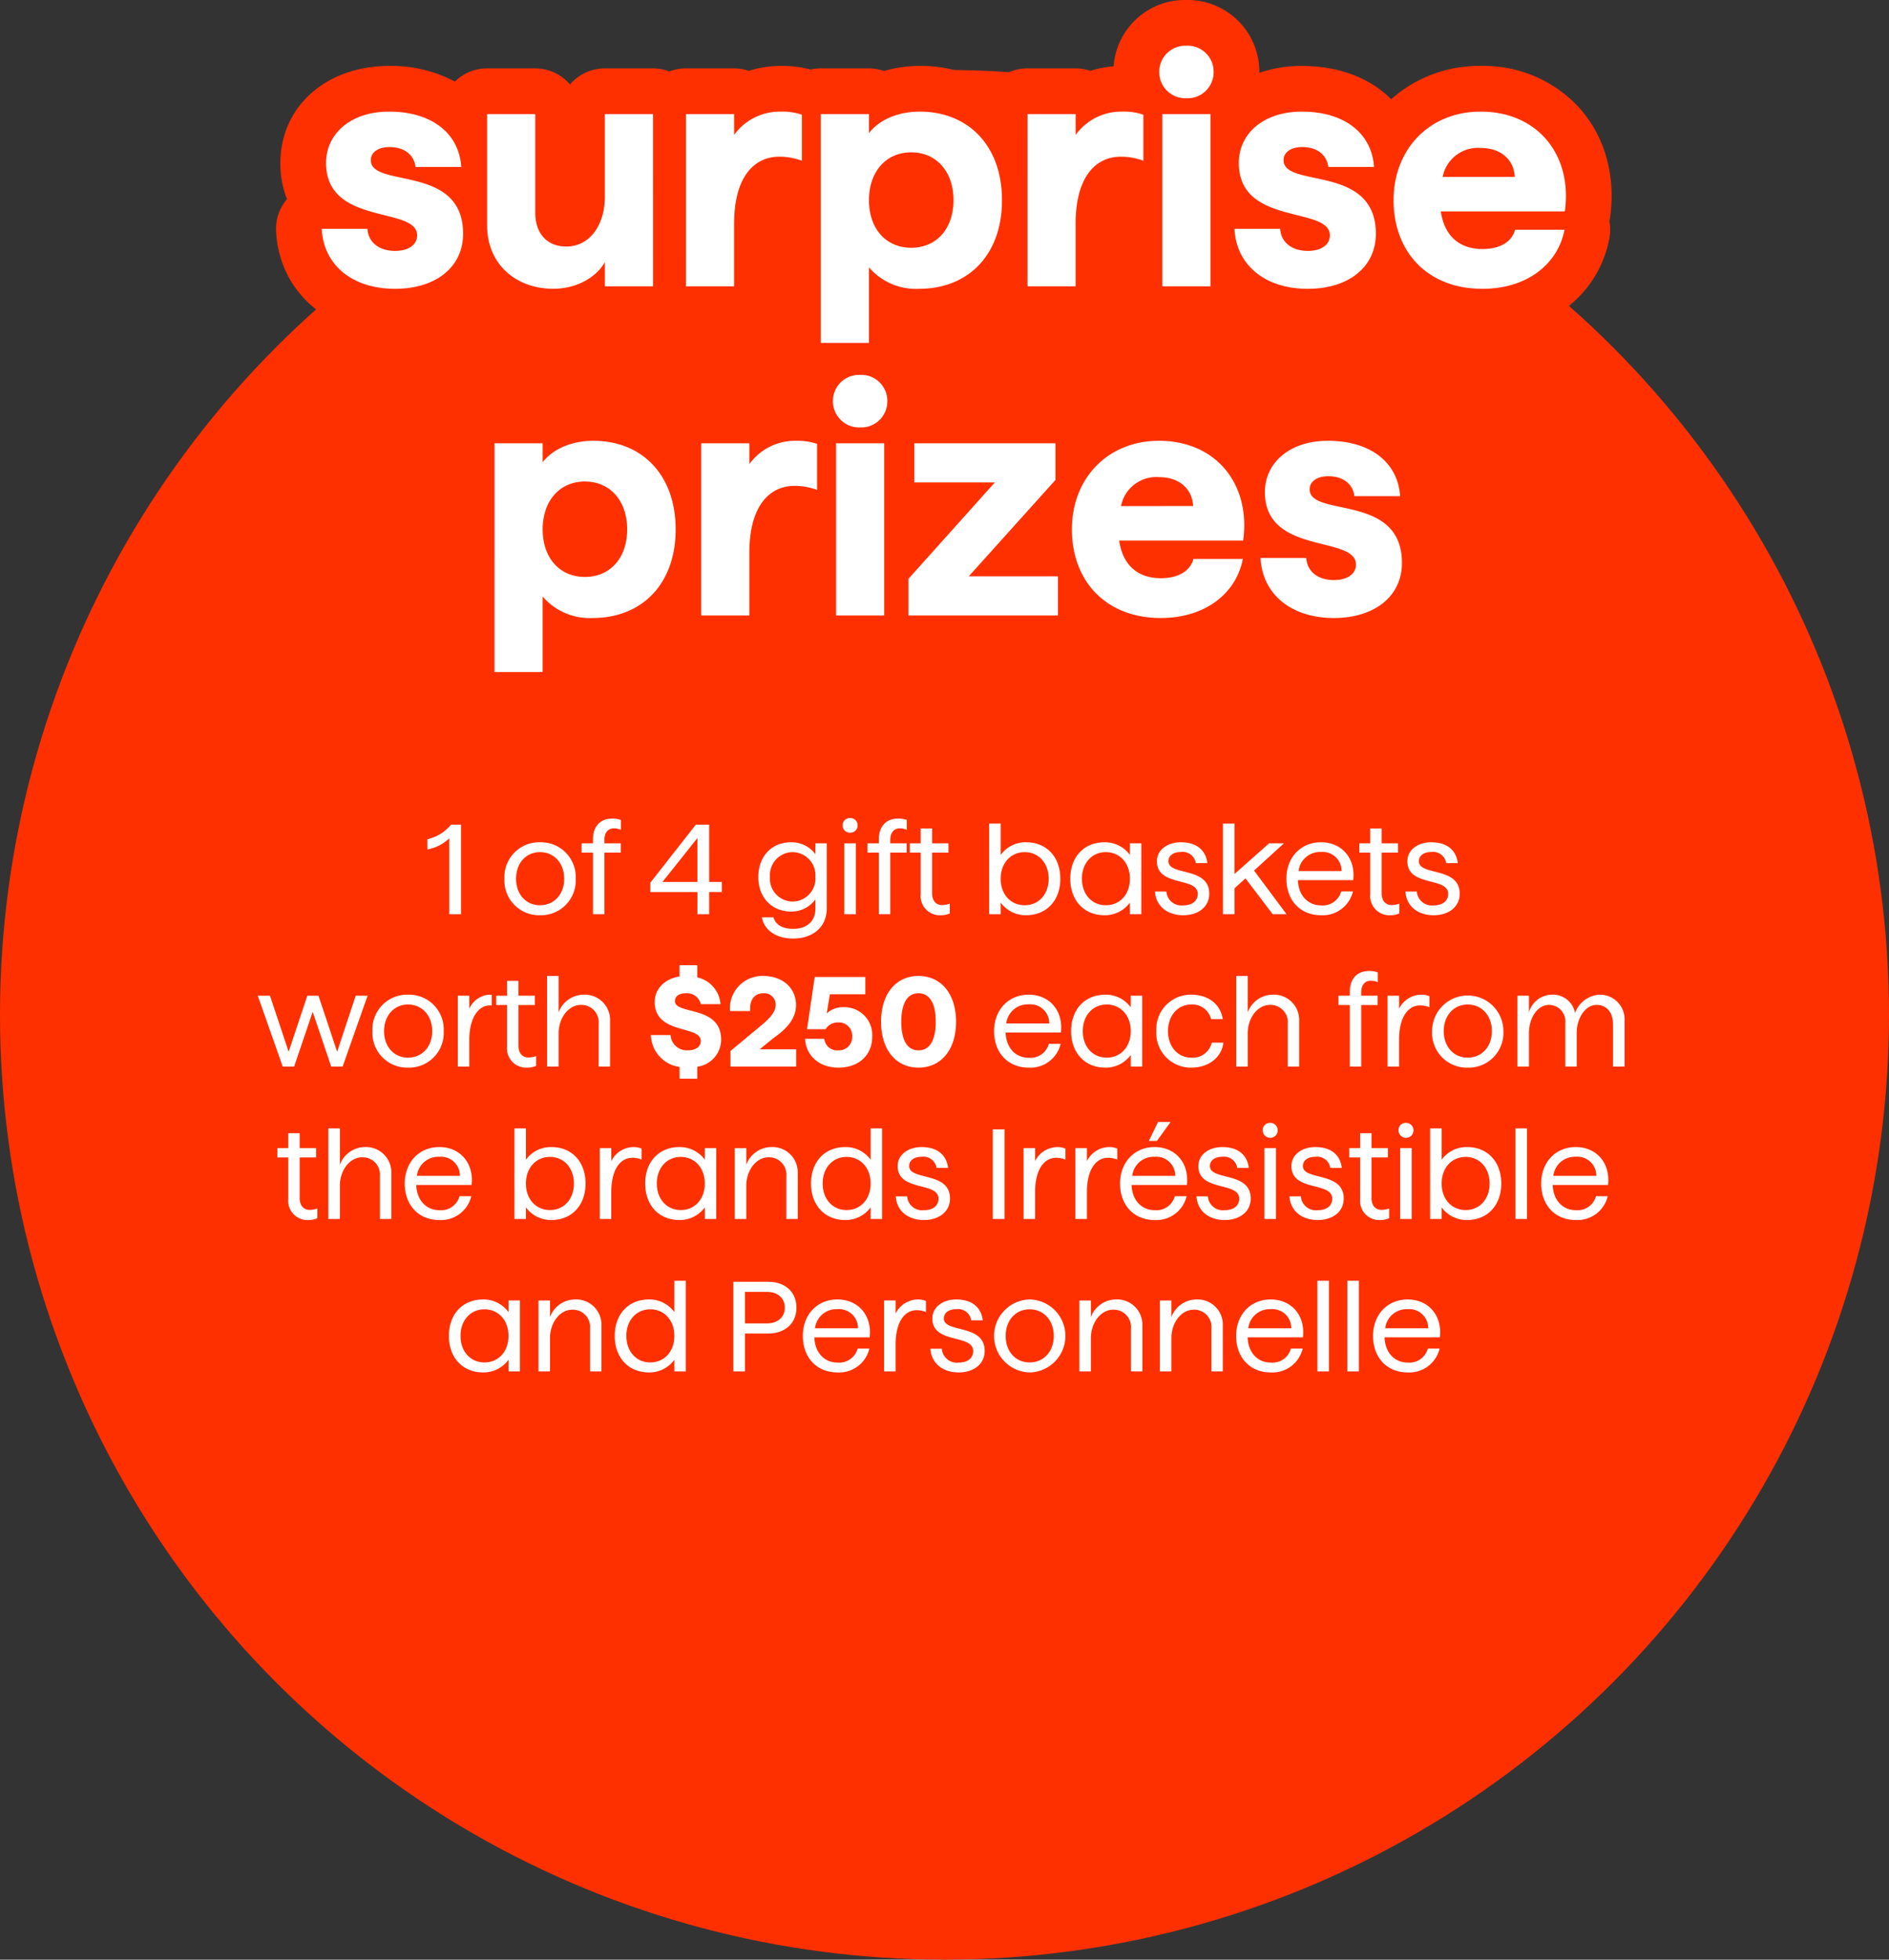
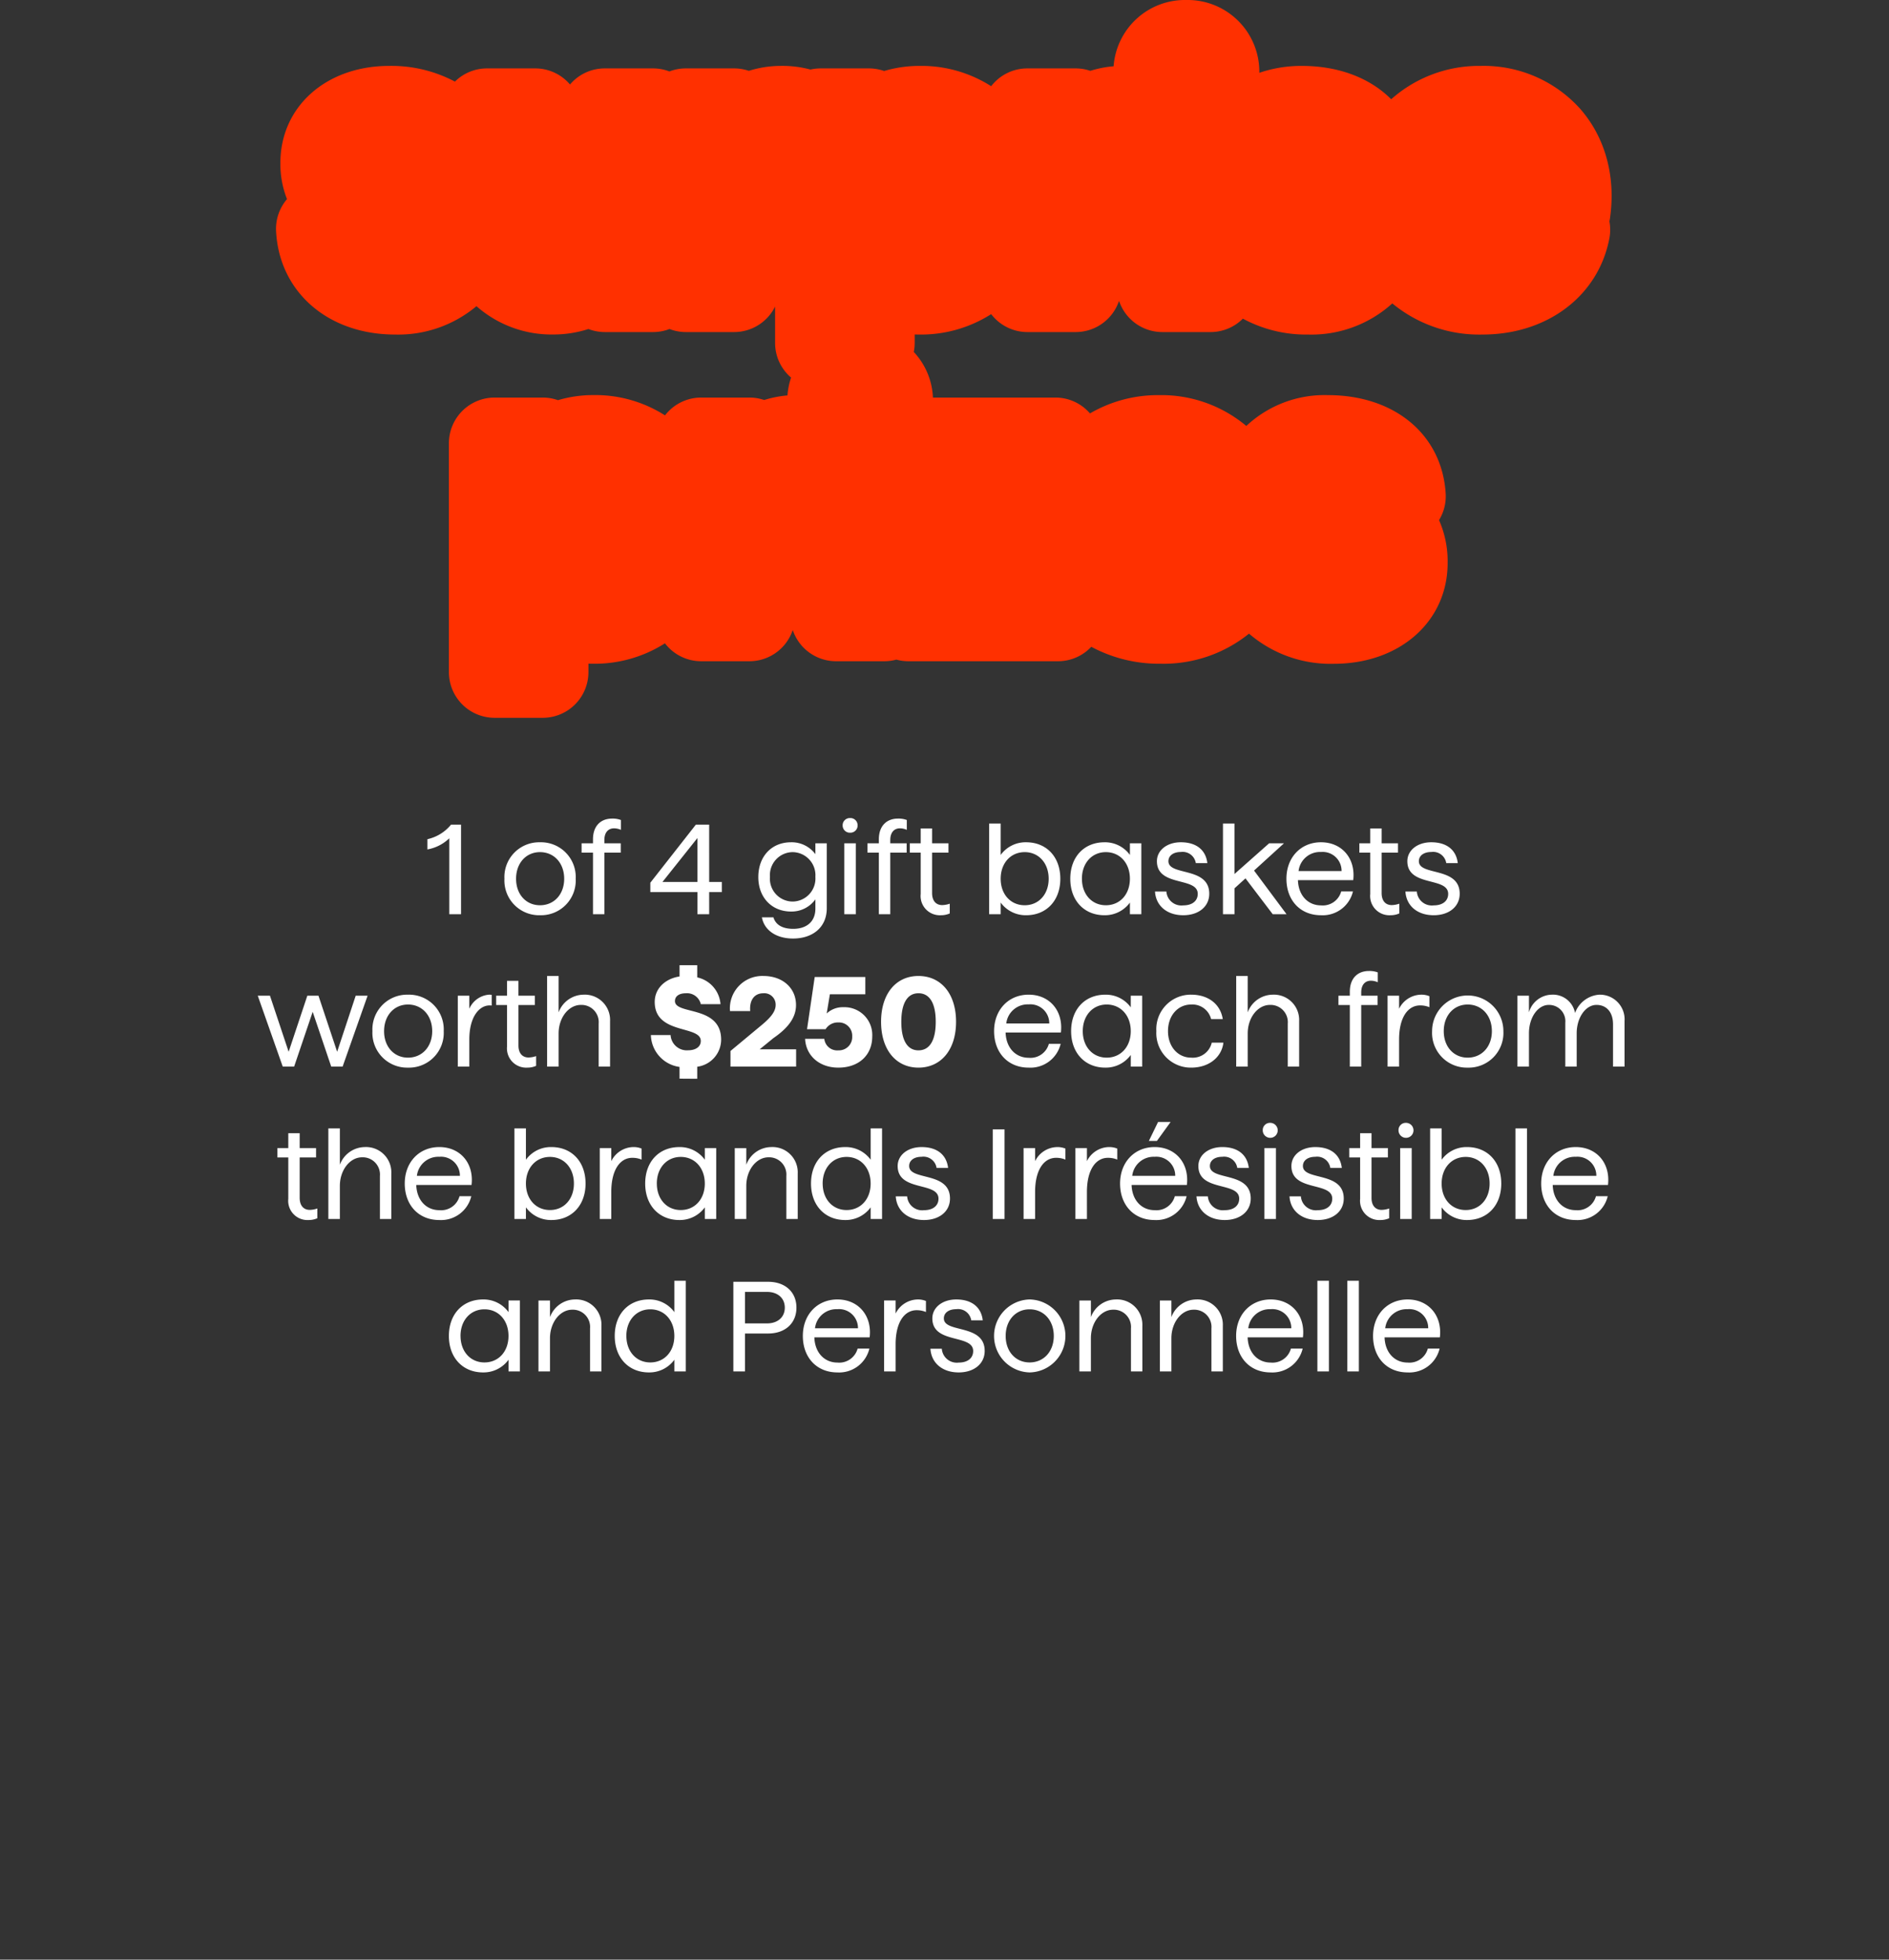
<svg xmlns="http://www.w3.org/2000/svg" width="310" height="321.473" viewBox="0 0 310 321.473">
  <rect x="0" y="0" width="310" height="321.473" fill="#333333" stroke="none" />
  <g id="_20250911-65295-bubble2-en-v1" data-name="20250911-65295-bubble2-en-v1" transform="translate(-204 -1434.496)">
-     <circle id="Elipse_73" data-name="Elipse 73" cx="155" cy="155" r="155" transform="translate(204 1445.969)" fill="#ff3000" />
    <g id="text" transform="translate(480.5 -28.999)">
      <path id="_4_paniers_cadeaux" data-name="4 paniers cadeaux" d="M-81.27-12.453V0h1.932V-14.7h-1.638a6.94,6.94,0,0,1-3.885,2.394v1.68A6.923,6.923,0,0,0-81.27-12.453ZM-66.381.168a5.7,5.7,0,0,0,5.859-5.985A5.7,5.7,0,0,0-66.381-11.8a5.7,5.7,0,0,0-5.838,5.985A5.7,5.7,0,0,0-66.381.168Zm-3.927-5.985c0-2.562,1.638-4.368,3.927-4.368,2.31,0,3.969,1.806,3.969,4.368S-64.071-1.47-66.381-1.47C-68.67-1.47-70.308-3.255-70.308-5.817Zm12.621-6.468v.651h-1.869V-10.1h1.869V0h1.869V-10.1h2.688v-1.533h-2.688v-.525c0-1.26.63-1.932,1.6-1.932a2.788,2.788,0,0,1,1.113.252v-1.617a3.867,3.867,0,0,0-1.449-.231C-56.406-15.687-57.687-14.49-57.687-12.285ZM-40.551,0h1.932V-3.633h2.079V-5.292h-2.079V-14.7H-40.8l-7.476,9.534v1.533h7.728Zm-5.733-5.292,5.733-7.2v7.2Zm21.42,9.282c3.171,0,5.544-1.785,5.544-4.977V-11.634h-1.869v1.785A4.829,4.829,0,0,0-25.2-11.8c-3.15,0-5.355,2.289-5.355,5.712,0,3.339,2.2,5.649,5.376,5.649a4.8,4.8,0,0,0,3.99-2V-.9c0,2.1-1.428,3.3-3.633,3.3-1.848,0-2.9-.714-3.255-1.89h-1.89C-29.589,2.625-27.615,3.99-24.864,3.99Zm-3.78-10.122a3.772,3.772,0,0,1,3.717-4.053,3.788,3.788,0,0,1,3.738,4.053,3.776,3.776,0,0,1-3.738,4.053A3.749,3.749,0,0,1-28.644-6.132ZM-16.443,0h1.89V-11.634h-1.89Zm-.273-14.574a1.176,1.176,0,0,0,1.218,1.2,1.181,1.181,0,0,0,1.239-1.2,1.181,1.181,0,0,0-1.239-1.2A1.176,1.176,0,0,0-16.716-14.574Zm5.943,2.289v.651h-1.869V-10.1h1.869V0H-8.9V-10.1h2.688v-1.533H-8.9v-.525c0-1.26.63-1.932,1.6-1.932a2.788,2.788,0,0,1,1.113.252v-1.617a3.866,3.866,0,0,0-1.449-.231C-9.492-15.687-10.773-14.49-10.773-12.285ZM-.588.168A3.5,3.5,0,0,0,.861-.126v-1.6a4.049,4.049,0,0,1-1.239.231c-.987,0-1.659-.672-1.659-1.974V-10.1H.651v-1.533H-2.037V-14.07H-3.906v2.436H-5.691V-10.1h1.785v6.783A3.157,3.157,0,0,0-.588.168ZM13.4.168c3.318,0,5.607-2.394,5.607-5.985,0-3.612-2.289-5.985-5.607-5.985A5.046,5.046,0,0,0,9.219-9.723v-5.145H7.329V0h1.89V-1.911A5.075,5.075,0,0,0,13.4.168ZM9.219-5.817c0-2.562,1.638-4.368,3.948-4.368,2.289,0,3.927,1.806,3.927,4.368S15.456-1.47,13.167-1.47C10.857-1.47,9.219-3.255,9.219-5.817ZM26.25.168a5.075,5.075,0,0,0,4.179-2.079V0H32.3V-11.634H30.429v1.911A5.046,5.046,0,0,0,26.25-11.8c-3.318,0-5.607,2.373-5.607,5.985C20.643-2.226,22.932.168,26.25.168Zm-3.7-5.985c0-2.562,1.638-4.368,3.927-4.368,2.31,0,3.948,1.806,3.948,4.368S28.791-1.47,26.481-1.47C24.192-1.47,22.554-3.255,22.554-5.817ZM39.186.168c2.478,0,4.263-1.386,4.263-3.528,0-4.494-6.7-2.877-6.7-5.334,0-.924.819-1.512,2.037-1.512a2.18,2.18,0,0,1,2.457,1.827h1.89c-.252-2.163-1.806-3.423-4.347-3.423-2.289,0-3.927,1.323-3.927,3.108,0,4.263,6.7,2.52,6.7,5.355,0,1.155-.9,1.89-2.373,1.89a2.465,2.465,0,0,1-2.772-2.268H34.545C34.692-1.365,36.519.168,39.186.168ZM53.865,0h2.268L50.8-7.161l4.914-4.473H53.277l-5.691,5.04v-8.274H45.7V0h1.89V-4.242L49.392-5.88Zm7.917.168a5.1,5.1,0,0,0,5.25-3.906H65.1a3.125,3.125,0,0,1-3.318,2.289c-2.121,0-3.7-1.617-3.78-4.137h9.072c.42-3.507-1.806-6.216-5.292-6.216-3.3,0-5.67,2.478-5.67,5.985S58.359.168,61.782.168ZM58.107-7.077a3.533,3.533,0,0,1,3.675-3.129,3.1,3.1,0,0,1,3.381,3.129ZM73.185.168a3.5,3.5,0,0,0,1.449-.294v-1.6a4.049,4.049,0,0,1-1.239.231c-.987,0-1.659-.672-1.659-1.974V-10.1h2.688v-1.533H71.736V-14.07H69.867v2.436H68.082V-10.1h1.785v6.783A3.157,3.157,0,0,0,73.185.168Zm7.1,0c2.478,0,4.263-1.386,4.263-3.528,0-4.494-6.7-2.877-6.7-5.334,0-.924.819-1.512,2.037-1.512a2.18,2.18,0,0,1,2.457,1.827h1.89c-.252-2.163-1.806-3.423-4.347-3.423-2.289,0-3.927,1.323-3.927,3.108,0,4.263,6.7,2.52,6.7,5.355,0,1.155-.9,1.89-2.373,1.89a2.465,2.465,0,0,1-2.772-2.268H75.642C75.789-1.365,77.616.168,80.283.168ZM-108.6,25h1.869l3.045-8.988L-100.643,25h1.869l4.1-11.634h-1.953l-3.045,9.2-3.066-9.2h-1.827l-3.066,9.2-3.066-9.2H-112.7Zm20.559.168a5.7,5.7,0,0,0,5.859-5.985A5.7,5.7,0,0,0-88.043,13.2a5.7,5.7,0,0,0-5.838,5.985A5.7,5.7,0,0,0-88.043,25.168Zm-3.927-5.985c0-2.562,1.638-4.368,3.927-4.368,2.31,0,3.969,1.806,3.969,4.368s-1.659,4.347-3.969,4.347C-90.332,23.53-91.97,21.745-91.97,19.183Zm17.661-4.2V13.24a1.576,1.576,0,0,0-.42-.042,3.862,3.862,0,0,0-3.255,2.31V13.366h-1.89V25h1.89V20.569c0-3.843,1.7-5.607,3.318-5.607A2.289,2.289,0,0,1-74.309,14.983Zm5.838,10.185a3.5,3.5,0,0,0,1.449-.294v-1.6a4.049,4.049,0,0,1-1.239.231c-.987,0-1.659-.672-1.659-1.974V14.9h2.688V13.366H-69.92V10.93h-1.869v2.436h-1.785V14.9h1.785v6.783A3.157,3.157,0,0,0-68.471,25.168ZM-65.216,25h1.89V19.561c0-2.583,1.638-4.683,3.654-4.683a2.829,2.829,0,0,1,2.919,3.066V25h1.869V17.545A4.149,4.149,0,0,0-59.252,13.2a4.416,4.416,0,0,0-4.074,2.9V10.132h-1.89Zm21.735,1.974,2.9.021V25.021a4.505,4.505,0,0,0,3.927-4.431c0-5.712-7.581-4.032-7.581-6.342,0-.8.693-1.281,1.806-1.281a2.318,2.318,0,0,1,2.436,1.785h3.234a4.872,4.872,0,0,0-3.822-4.389v-2h-2.9v1.848c-2.331.357-4.074,1.953-4.074,4.179,0,5.418,7.56,3.78,7.56,6.4,0,.987-.882,1.533-2.079,1.533a2.665,2.665,0,0,1-2.877-2.5h-3.234a5.429,5.429,0,0,0,4.7,5.229ZM-35.123,25H-24.35V22.165h-5.985l2.268-1.848c2.478-1.7,3.7-3.423,3.7-5.418,0-2.793-2.2-4.767-5.355-4.767a5.319,5.319,0,0,0-5.481,5.754h3.318c-.147-1.806.693-2.919,2.163-2.919A1.864,1.864,0,0,1-27.71,14.9c0,1.008-.735,1.974-2.184,3.192l-5.229,4.347Zm17.7.168c3.381,0,5.565-2.058,5.565-5.124a4.559,4.559,0,0,0-4.725-4.788,3.844,3.844,0,0,0-2.751,1.029l.525-3.15h5.817V10.3H-21.3l-1.26,8.568h3.045a2.351,2.351,0,0,1,2.1-1.113,2.177,2.177,0,0,1,2.268,2.289,2.177,2.177,0,0,1-2.268,2.289,2.119,2.119,0,0,1-2.31-1.89h-3.15C-22.754,23.131-20.612,25.168-17.42,25.168Zm13.146,0c3.7,0,6.174-2.919,6.174-7.518,0-4.62-2.478-7.518-6.174-7.518-3.675,0-6.132,2.9-6.132,7.518C-10.406,22.249-7.949,25.168-4.274,25.168ZM-7.088,17.65c0-3.066,1.008-4.683,2.814-4.683,1.827,0,2.835,1.617,2.835,4.683s-1.008,4.683-2.835,4.683C-6.08,22.333-7.088,20.716-7.088,17.65Zm20.9,7.518a5.1,5.1,0,0,0,5.25-3.906H17.126a3.125,3.125,0,0,1-3.318,2.289c-2.121,0-3.7-1.617-3.78-4.137H19.1c.42-3.507-1.806-6.216-5.292-6.216-3.3,0-5.67,2.478-5.67,5.985S10.385,25.168,13.808,25.168Zm-3.675-7.245a3.533,3.533,0,0,1,3.675-3.129,3.1,3.1,0,0,1,3.381,3.129Zm16.254,7.245a5.075,5.075,0,0,0,4.179-2.079V25h1.869V13.366H30.566v1.911A5.046,5.046,0,0,0,26.387,13.2c-3.318,0-5.607,2.373-5.607,5.985C20.78,22.774,23.069,25.168,26.387,25.168Zm-3.7-5.985c0-2.562,1.638-4.368,3.927-4.368,2.31,0,3.948,1.806,3.948,4.368s-1.638,4.347-3.948,4.347C24.329,23.53,22.691,21.745,22.691,19.183Zm17.787,5.985c2.982,0,5.019-1.764,5.292-4.095H43.859a3.191,3.191,0,0,1-3.381,2.457c-2.163,0-3.8-1.785-3.8-4.347,0-2.583,1.638-4.368,3.8-4.368a3.165,3.165,0,0,1,3.276,2.394h1.911c-.378-2.457-2.373-4.011-5.187-4.011a5.658,5.658,0,0,0-5.712,5.985A5.658,5.658,0,0,0,40.478,25.168ZM47.87,25h1.89V19.561c0-2.583,1.638-4.683,3.654-4.683a2.829,2.829,0,0,1,2.919,3.066V25H58.2V17.545A4.149,4.149,0,0,0,53.834,13.2a4.416,4.416,0,0,0-4.074,2.9V10.132H47.87ZM66.518,12.715v.651H64.649V14.9h1.869V25h1.869V14.9h2.688V13.366H68.387v-.525c0-1.26.63-1.932,1.6-1.932a2.788,2.788,0,0,1,1.113.252V9.544a3.866,3.866,0,0,0-1.449-.231C67.8,9.313,66.518,10.51,66.518,12.715ZM72.713,25H74.6V20.569c0-3.675,1.47-5.607,3.444-5.607a3.912,3.912,0,0,1,1.533.294V13.45a3.441,3.441,0,0,0-1.365-.252,4.113,4.113,0,0,0-3.612,2.31V13.366h-1.89Zm13.146.168a5.7,5.7,0,0,0,5.859-5.985,5.85,5.85,0,1,0-11.7,0A5.7,5.7,0,0,0,85.859,25.168Zm-3.927-5.985c0-2.562,1.638-4.368,3.927-4.368,2.31,0,3.969,1.806,3.969,4.368s-1.659,4.347-3.969,4.347C83.57,23.53,81.932,21.745,81.932,19.183ZM107.468,13.2a4.571,4.571,0,0,0-3.99,3,3.692,3.692,0,0,0-3.864-3,3.982,3.982,0,0,0-3.7,2.9v-2.73h-1.89V25h1.89V19.54c0-2.583,1.449-4.662,3.255-4.662a2.673,2.673,0,0,1,2.709,2.919V25h1.869V19.54c0-2.562,1.449-4.662,3.255-4.662,1.554,0,2.709,1.092,2.709,3.192V25h1.89V17.545A4.049,4.049,0,0,0,107.468,13.2ZM-104.37,50.168a3.5,3.5,0,0,0,1.449-.294v-1.6a4.049,4.049,0,0,1-1.239.231c-.987,0-1.659-.672-1.659-1.974V39.9h2.688V38.366h-2.688V35.93h-1.869v2.436h-1.785V39.9h1.785v6.783A3.157,3.157,0,0,0-104.37,50.168Zm3.255-.168h1.89V44.561c0-2.583,1.638-4.683,3.654-4.683a2.829,2.829,0,0,1,2.919,3.066V50h1.869V42.545A4.149,4.149,0,0,0-95.151,38.2a4.416,4.416,0,0,0-4.074,2.9V35.132h-1.89Zm18.207.168a5.1,5.1,0,0,0,5.25-3.906H-79.59a3.125,3.125,0,0,1-3.318,2.289c-2.121,0-3.7-1.617-3.78-4.137h9.072c.42-3.507-1.806-6.216-5.292-6.216-3.3,0-5.67,2.478-5.67,5.985S-86.331,50.168-82.908,50.168Zm-3.675-7.245a3.533,3.533,0,0,1,3.675-3.129,3.1,3.1,0,0,1,3.381,3.129Zm22.071,7.245c3.318,0,5.607-2.394,5.607-5.985,0-3.612-2.289-5.985-5.607-5.985a5.046,5.046,0,0,0-4.179,2.079V35.132h-1.89V50h1.89V48.089A5.075,5.075,0,0,0-64.512,50.168Zm-4.179-5.985c0-2.562,1.638-4.368,3.948-4.368,2.289,0,3.927,1.806,3.927,4.368s-1.638,4.347-3.927,4.347C-67.053,48.53-68.691,46.745-68.691,44.183ZM-56.574,50h1.89V45.569c0-3.675,1.47-5.607,3.444-5.607a3.912,3.912,0,0,1,1.533.294V38.45a3.441,3.441,0,0,0-1.365-.252,4.113,4.113,0,0,0-3.612,2.31V38.366h-1.89Zm13.062.168a5.075,5.075,0,0,0,4.179-2.079V50h1.869V38.366h-1.869v1.911A5.046,5.046,0,0,0-43.512,38.2c-3.318,0-5.607,2.373-5.607,5.985C-49.119,47.774-46.83,50.168-43.512,50.168Zm-3.7-5.985c0-2.562,1.638-4.368,3.927-4.368,2.31,0,3.948,1.806,3.948,4.368s-1.638,4.347-3.948,4.347C-45.57,48.53-47.208,46.745-47.208,44.183ZM-34.419,50h1.89V44.561c0-2.583,1.638-4.683,3.654-4.683a2.829,2.829,0,0,1,2.919,3.066V50h1.869V42.524A4.143,4.143,0,0,0-28.455,38.2a4.4,4.4,0,0,0-4.074,2.9v-2.73h-1.89Zm18.123.168a5.075,5.075,0,0,0,4.179-2.079V50h1.869V35.132h-1.869v5.145A5.046,5.046,0,0,0-16.3,38.2c-3.318,0-5.607,2.373-5.607,5.985C-21.9,47.774-19.614,50.168-16.3,50.168Zm-3.7-5.985c0-2.562,1.638-4.368,3.927-4.368,2.31,0,3.948,1.806,3.948,4.368s-1.638,4.347-3.948,4.347C-18.354,48.53-19.992,46.745-19.992,44.183ZM-3.36,50.168C-.882,50.168.9,48.782.9,46.64c0-4.494-6.7-2.877-6.7-5.334,0-.924.819-1.512,2.037-1.512A2.18,2.18,0,0,1-1.3,41.621H.588C.336,39.458-1.218,38.2-3.759,38.2c-2.289,0-3.927,1.323-3.927,3.108,0,4.263,6.7,2.52,6.7,5.355,0,1.155-.9,1.89-2.373,1.89a2.465,2.465,0,0,1-2.772-2.268H-8C-7.854,48.635-6.027,50.168-3.36,50.168ZM7.917,50H9.849V35.3H7.917Zm5.061,0h1.89V45.569c0-3.675,1.47-5.607,3.444-5.607a3.912,3.912,0,0,1,1.533.294V38.45A3.441,3.441,0,0,0,18.48,38.2a4.113,4.113,0,0,0-3.612,2.31V38.366h-1.89Zm8.505,0h1.89V45.569c0-3.675,1.47-5.607,3.444-5.607a3.912,3.912,0,0,1,1.533.294V38.45a3.441,3.441,0,0,0-1.365-.252,4.113,4.113,0,0,0-3.612,2.31V38.366h-1.89Zm13,.168a5.1,5.1,0,0,0,5.25-3.906H37.8a3.125,3.125,0,0,1-3.318,2.289c-2.121,0-3.7-1.617-3.78-4.137h9.072c.42-3.507-1.806-6.216-5.292-6.216-3.3,0-5.67,2.478-5.67,5.985S31.059,50.168,34.482,50.168Zm-3.675-7.245a3.533,3.533,0,0,1,3.675-3.129,3.1,3.1,0,0,1,3.381,3.129Zm2.73-5.733H34.86l2.247-3.108H35.049ZM45.99,50.168c2.478,0,4.263-1.386,4.263-3.528,0-4.494-6.7-2.877-6.7-5.334,0-.924.819-1.512,2.037-1.512a2.18,2.18,0,0,1,2.457,1.827h1.89c-.252-2.163-1.806-3.423-4.347-3.423-2.289,0-3.927,1.323-3.927,3.108,0,4.263,6.7,2.52,6.7,5.355,0,1.155-.9,1.89-2.373,1.89a2.465,2.465,0,0,1-2.772-2.268H41.349C41.5,48.635,43.323,50.168,45.99,50.168ZM52.5,50h1.89V38.366H52.5Zm-.273-14.574a1.229,1.229,0,1,0,1.218-1.2A1.176,1.176,0,0,0,52.227,35.426Zm9.03,14.742c2.478,0,4.263-1.386,4.263-3.528,0-4.494-6.7-2.877-6.7-5.334,0-.924.819-1.512,2.037-1.512a2.18,2.18,0,0,1,2.457,1.827H65.2C64.953,39.458,63.4,38.2,60.858,38.2c-2.289,0-3.927,1.323-3.927,3.108,0,4.263,6.7,2.52,6.7,5.355,0,1.155-.9,1.89-2.373,1.89a2.465,2.465,0,0,1-2.772-2.268H56.616C56.763,48.635,58.59,50.168,61.257,50.168Zm10.269,0a3.5,3.5,0,0,0,1.449-.294v-1.6a4.049,4.049,0,0,1-1.239.231c-.987,0-1.659-.672-1.659-1.974V39.9h2.688V38.366H70.077V35.93H68.208v2.436H66.423V39.9h1.785v6.783A3.157,3.157,0,0,0,71.526,50.168ZM74.781,50h1.89V38.366h-1.89Zm-.273-14.574a1.229,1.229,0,1,0,1.218-1.2A1.176,1.176,0,0,0,74.508,35.426ZM85.764,50.168c3.318,0,5.607-2.394,5.607-5.985,0-3.612-2.289-5.985-5.607-5.985a5.046,5.046,0,0,0-4.179,2.079V35.132h-1.89V50h1.89V48.089A5.075,5.075,0,0,0,85.764,50.168Zm-4.179-5.985c0-2.562,1.638-4.368,3.948-4.368,2.289,0,3.927,1.806,3.927,4.368s-1.638,4.347-3.927,4.347C83.223,48.53,81.585,46.745,81.585,44.183ZM93.7,50h1.89V35.132H93.7Zm9.891.168a5.1,5.1,0,0,0,5.25-3.906h-1.932a3.125,3.125,0,0,1-3.318,2.289c-2.121,0-3.7-1.617-3.78-4.137h9.072c.42-3.507-1.806-6.216-5.292-6.216-3.3,0-5.67,2.478-5.67,5.985S100.17,50.168,103.593,50.168Zm-3.675-7.245a3.533,3.533,0,0,1,3.675-3.129,3.1,3.1,0,0,1,3.381,3.129ZM-75.726,75.168a5.075,5.075,0,0,0,4.179-2.079V75h1.869V63.366h-1.869v1.911A5.046,5.046,0,0,0-75.726,63.2c-3.318,0-5.607,2.373-5.607,5.985C-81.333,72.774-79.044,75.168-75.726,75.168Zm-3.7-5.985c0-2.562,1.638-4.368,3.927-4.368,2.31,0,3.948,1.806,3.948,4.368s-1.638,4.347-3.948,4.347C-77.784,73.53-79.422,71.745-79.422,69.183ZM-66.633,75h1.89V69.561c0-2.583,1.638-4.683,3.654-4.683a2.829,2.829,0,0,1,2.919,3.066V75H-56.3V67.524A4.143,4.143,0,0,0-60.669,63.2a4.4,4.4,0,0,0-4.074,2.9v-2.73h-1.89Zm18.123.168a5.075,5.075,0,0,0,4.179-2.079V75h1.869V60.132h-1.869v5.145A5.046,5.046,0,0,0-48.51,63.2c-3.318,0-5.607,2.373-5.607,5.985C-54.117,72.774-51.828,75.168-48.51,75.168Zm-3.7-5.985c0-2.562,1.638-4.368,3.927-4.368,2.31,0,3.948,1.806,3.948,4.368s-1.638,4.347-3.948,4.347C-50.568,73.53-52.206,71.745-52.206,69.183ZM-34.65,75h1.911V68.784h3.8c2.793,0,4.641-1.68,4.641-4.242S-26.145,60.3-28.938,60.3H-34.65Zm1.911-7.875V61.959h3.612c1.764,0,2.919,1.029,2.919,2.583s-1.155,2.583-2.919,2.583Zm15.162,8.043a5.1,5.1,0,0,0,5.25-3.906h-1.932a3.125,3.125,0,0,1-3.318,2.289c-2.121,0-3.7-1.617-3.78-4.137h9.072c.42-3.507-1.806-6.216-5.292-6.216-3.3,0-5.67,2.478-5.67,5.985S-21,75.168-17.577,75.168Zm-3.675-7.245a3.533,3.533,0,0,1,3.675-3.129A3.1,3.1,0,0,1-14.2,67.923ZM-9.912,75h1.89V70.569c0-3.675,1.47-5.607,3.444-5.607a3.912,3.912,0,0,1,1.533.294V63.45A3.441,3.441,0,0,0-4.41,63.2a4.113,4.113,0,0,0-3.612,2.31V63.366h-1.89Zm12.243.168c2.478,0,4.263-1.386,4.263-3.528,0-4.494-6.7-2.877-6.7-5.334,0-.924.819-1.512,2.037-1.512a2.18,2.18,0,0,1,2.457,1.827h1.89C6.027,64.458,4.473,63.2,1.932,63.2c-2.289,0-3.927,1.323-3.927,3.108,0,4.263,6.7,2.52,6.7,5.355,0,1.155-.9,1.89-2.373,1.89A2.465,2.465,0,0,1-.441,71.283H-2.31C-2.163,73.635-.336,75.168,2.331,75.168Zm11.634,0a5.986,5.986,0,0,0,0-11.97,5.987,5.987,0,0,0,0,11.97Zm-3.927-5.985c0-2.562,1.638-4.368,3.927-4.368,2.31,0,3.969,1.806,3.969,4.368s-1.659,4.347-3.969,4.347C11.676,73.53,10.038,71.745,10.038,69.183ZM22.134,75h1.89V69.561c0-2.583,1.638-4.683,3.654-4.683A2.829,2.829,0,0,1,30.6,67.944V75h1.869V67.524A4.143,4.143,0,0,0,28.1,63.2a4.4,4.4,0,0,0-4.074,2.9v-2.73h-1.89Zm13.209,0h1.89V69.561c0-2.583,1.638-4.683,3.654-4.683a2.829,2.829,0,0,1,2.919,3.066V75h1.869V67.524A4.143,4.143,0,0,0,41.307,63.2a4.4,4.4,0,0,0-4.074,2.9v-2.73h-1.89Zm18.186.168a5.1,5.1,0,0,0,5.25-3.906H56.847a3.125,3.125,0,0,1-3.318,2.289c-2.121,0-3.7-1.617-3.78-4.137h9.072c.42-3.507-1.806-6.216-5.292-6.216-3.3,0-5.67,2.478-5.67,5.985S50.106,75.168,53.529,75.168Zm-3.675-7.245a3.533,3.533,0,0,1,3.675-3.129,3.1,3.1,0,0,1,3.381,3.129ZM61.194,75h1.89V60.132h-1.89Zm4.914,0H68V60.132h-1.89ZM76,75.168a5.1,5.1,0,0,0,5.25-3.906H79.317A3.125,3.125,0,0,1,76,73.551c-2.121,0-3.7-1.617-3.78-4.137h9.072C81.711,65.907,79.485,63.2,76,63.2c-3.3,0-5.67,2.478-5.67,5.985S72.576,75.168,76,75.168Zm-3.675-7.245A3.533,3.533,0,0,1,76,64.794a3.1,3.1,0,0,1,3.381,3.129Z" transform="translate(-121.5 1613.469)" fill="#fff" />
      <g id="prix_surprises" data-name="prix surprises" transform="translate(-480.5 -128.5)">
        <path id="prix_surprises_-_Contorno" data-name="prix surprises - Contorno" d="M39.678-46.974A11.761,11.761,0,0,1,51.666-35.19c0,.053,0,.106,0,.159a21.286,21.286,0,0,1,6.985-1.131c6.1,0,11.219,2.015,14.655,5.47a21.681,21.681,0,0,1,14.67-5.47,21.272,21.272,0,0,1,16.378,7.077c4.086,4.693,5.816,11.024,4.871,17.826q-.042.3-.108.6a7.5,7.5,0,0,1-.005,2.786C107.31,1.565,98.938,7.908,88.281,7.908A22.413,22.413,0,0,1,73.488,2.8,19.768,19.768,0,0,1,59.619,7.908,21.774,21.774,0,0,1,48.965,5.3a7.476,7.476,0,0,1-5.309,2.2h-7.9a7.5,7.5,0,0,1-7.115-5.12A7.5,7.5,0,0,1,21.522,7.5h-7.9A7.488,7.488,0,0,1,7.661,4.559,21.428,21.428,0,0,1-4.182,7.908q-.357,0-.711-.012V9.282a7.534,7.534,0,0,1-.147,1.483A11.626,11.626,0,0,1-1.9,18.246h20.1a7.483,7.483,0,0,1,5.675,2.6,22.124,22.124,0,0,1,11.308-3,21.705,21.705,0,0,1,14.346,5.056,18.775,18.775,0,0,1,13.4-5.056c10.935,0,18.7,6.469,19.317,16.1a7.5,7.5,0,0,1-1.09,4.4,16.714,16.714,0,0,1,1.412,7.046c0,9.576-7.851,16.527-18.669,16.527a20.524,20.524,0,0,1-13.927-4.944A22.334,22.334,0,0,1,35.5,61.908a23.5,23.5,0,0,1-11.411-2.777,7.479,7.479,0,0,1-5.47,2.369H-5.916A7.507,7.507,0,0,1-7.9,61.233a7.507,7.507,0,0,1-1.989.267h-7.9a7.5,7.5,0,0,1-7.115-5.12,7.5,7.5,0,0,1-7.114,5.12h-7.905a7.488,7.488,0,0,1-5.956-2.941,21.428,21.428,0,0,1-11.843,3.349q-.357,0-.711-.012v1.386a7.5,7.5,0,0,1-7.5,7.5h-7.9a7.5,7.5,0,0,1-7.5-7.5V25.746a7.5,7.5,0,0,1,7.5-7.5h7.9a7.486,7.486,0,0,1,2.5.428,20.3,20.3,0,0,1,5.809-.836,21.257,21.257,0,0,1,11.756,3.33,7.488,7.488,0,0,1,5.941-2.922h7.905a7.491,7.491,0,0,1,2.431.4,17.732,17.732,0,0,1,3.821-.75,11.859,11.859,0,0,1,.591-2.927A7.483,7.483,0,0,1-27.8,9.282V3.316A7.5,7.5,0,0,1-34.527,7.5h-7.905a7.483,7.483,0,0,1-2.7-.5,7.483,7.483,0,0,1-2.7.5h-7.9A7.482,7.482,0,0,1-58.432,7a18.809,18.809,0,0,1-5.777.9,18.644,18.644,0,0,1-12.6-4.647A19.985,19.985,0,0,1-90.168,7.908c-10.985,0-19.014-6.974-19.526-16.959A7.5,7.5,0,0,1-107.9-14.31a15.582,15.582,0,0,1-1.087-5.937c0-9.222,7.508-15.915,17.853-15.915a22.241,22.241,0,0,1,10.792,2.575,7.476,7.476,0,0,1,5.273-2.167h7.9a7.484,7.484,0,0,1,5.712,2.639,7.484,7.484,0,0,1,5.712-2.639h7.9a7.483,7.483,0,0,1,2.7.5,7.483,7.483,0,0,1,2.7-.5h7.905a7.491,7.491,0,0,1,2.431.4,17.651,17.651,0,0,1,5.27-.811,17.9,17.9,0,0,1,4.846.6,7.523,7.523,0,0,1,1.682-.189h7.905a7.486,7.486,0,0,1,2.5.428,20.3,20.3,0,0,1,5.809-.836,21.257,21.257,0,0,1,11.756,3.33,7.488,7.488,0,0,1,5.941-2.922h7.9a7.491,7.491,0,0,1,2.431.4,17.732,17.732,0,0,1,3.821-.75A11.736,11.736,0,0,1,39.678-46.974Z" transform="translate(359 1638.969)" fill="#ff3000" />
-         <path id="prix_surprises-2" data-name="prix surprises" d="M-90.168.408C-83.487.408-79-3.162-79-8.619c0-11.526-15.147-7.395-15.147-12.087,0-1.326,1.275-2.142,3.06-2.142,2.4,0,4.029,1.224,4.284,3.264h7.5c-.357-5.559-4.9-9.078-11.832-9.078-6.375,0-10.353,3.672-10.353,8.415,0,10.4,14.943,7.038,14.943,11.883,0,1.53-1.377,2.55-3.621,2.55-2.6,0-4.386-1.377-4.539-3.621h-7.5C-101.9-3.468-97.155.408-90.168.408Zm42.33-28.662h-7.9v13.515c0,4.845-2.6,8.211-6.324,8.211-3.162,0-5.1-2.142-5.1-5.559V-28.254h-7.9V-10c0,6.324,4.692,10.4,10.863,10.4,4.182,0,7.293-2.193,8.466-4.386V0h7.9ZM-42.432,0h7.905V-10.251c0-8.007,3.519-11.016,7.395-11.016a10.533,10.533,0,0,1,3.723.663v-7.548a9.649,9.649,0,0,0-3.417-.51,9.232,9.232,0,0,0-7.7,3.825v-3.417h-7.905ZM-20.3,9.282h7.905V-3.111A10.184,10.184,0,0,0-4.182.408C3.927.408,9.435-5.2,9.435-14.127S3.927-28.662-4.08-28.662c-3.519,0-6.63,1.326-8.313,3.519v-3.111H-20.3Zm7.905-23.409c0-4.692,2.805-7.854,6.936-7.854s6.936,3.162,6.936,7.854-2.805,7.8-6.936,7.8S-12.393-9.435-12.393-14.127ZM13.617,0h7.9V-10.251c0-8.007,3.519-11.016,7.4-11.016a10.533,10.533,0,0,1,3.723.663v-7.548a9.649,9.649,0,0,0-3.417-.51,9.232,9.232,0,0,0-7.7,3.825v-3.417h-7.9ZM35.751,0h7.905V-28.254H35.751Zm-.51-35.19a4.292,4.292,0,0,0,4.437,4.335,4.276,4.276,0,0,0,4.488-4.335,4.265,4.265,0,0,0-4.488-4.284A4.281,4.281,0,0,0,35.241-35.19ZM59.619.408c6.681,0,11.169-3.57,11.169-9.027,0-11.526-15.147-7.395-15.147-12.087,0-1.326,1.275-2.142,3.06-2.142,2.4,0,4.029,1.224,4.284,3.264h7.5c-.357-5.559-4.9-9.078-11.832-9.078-6.375,0-10.353,3.672-10.353,8.415,0,10.4,14.943,7.038,14.943,11.883,0,1.53-1.377,2.55-3.621,2.55-2.6,0-4.386-1.377-4.539-3.621h-7.5C47.889-3.468,52.632.408,59.619.408Zm28.662,0c7.344,0,12.393-4.08,13.464-9.69H93.636c-.51,1.938-2.4,3.162-5.355,3.162-3.621,0-6.222-1.989-6.834-6.171H101.8c1.275-9.18-4.386-16.371-13.821-16.371-8.313,0-14.28,6.069-14.28,14.535S79.254.408,88.281.408Zm-6.528-18.36A5.886,5.886,0,0,1,87.975-22.7c3.264,0,5.457,1.836,5.61,4.743Zm-155.6,81.234h7.9V50.889a10.184,10.184,0,0,0,8.211,3.519c8.109,0,13.617-5.61,13.617-14.535S-49.623,25.338-57.63,25.338c-3.519,0-6.63,1.326-8.313,3.519V25.746h-7.9Zm7.9-23.409c0-4.692,2.805-7.854,6.936-7.854s6.936,3.162,6.936,7.854-2.805,7.8-6.936,7.8S-65.943,44.565-65.943,39.873ZM-39.933,54h7.905V43.749c0-8.007,3.519-11.016,7.395-11.016a10.533,10.533,0,0,1,3.723.663V25.848a9.649,9.649,0,0,0-3.417-.51,9.232,9.232,0,0,0-7.7,3.825V25.746h-7.905ZM-17.8,54h7.905V25.746H-17.8Zm-.51-35.19a4.292,4.292,0,0,0,4.437,4.335A4.276,4.276,0,0,0-9.384,18.81a4.265,4.265,0,0,0-4.488-4.284A4.281,4.281,0,0,0-18.309,18.81ZM-5.916,54H18.615V47.574H3.978l14.229-15.81V25.746H-4.947v6.426H8.262L-5.916,47.982Zm41.412.408c7.344,0,12.393-4.08,13.464-9.69H40.851c-.51,1.938-2.4,3.162-5.355,3.162-3.621,0-6.222-1.989-6.834-6.171H49.011c1.275-9.18-4.386-16.371-13.821-16.371-8.313,0-14.28,6.069-14.28,14.535S26.469,54.408,35.5,54.408Zm-6.528-18.36A5.886,5.886,0,0,1,35.19,31.3c3.264,0,5.457,1.836,5.61,4.743ZM63.9,54.408c6.681,0,11.169-3.57,11.169-9.027,0-11.526-15.147-7.4-15.147-12.087,0-1.326,1.275-2.142,3.06-2.142,2.4,0,4.029,1.224,4.284,3.264h7.5c-.357-5.559-4.9-9.078-11.832-9.078-6.375,0-10.353,3.672-10.353,8.415,0,10.4,14.943,7.038,14.943,11.883,0,1.53-1.377,2.55-3.621,2.55-2.6,0-4.386-1.377-4.539-3.621h-7.5C52.173,50.532,56.916,54.408,63.9,54.408Z" transform="translate(359 1638.968)" fill="#fff" />
      </g>
    </g>
  </g>
</svg>